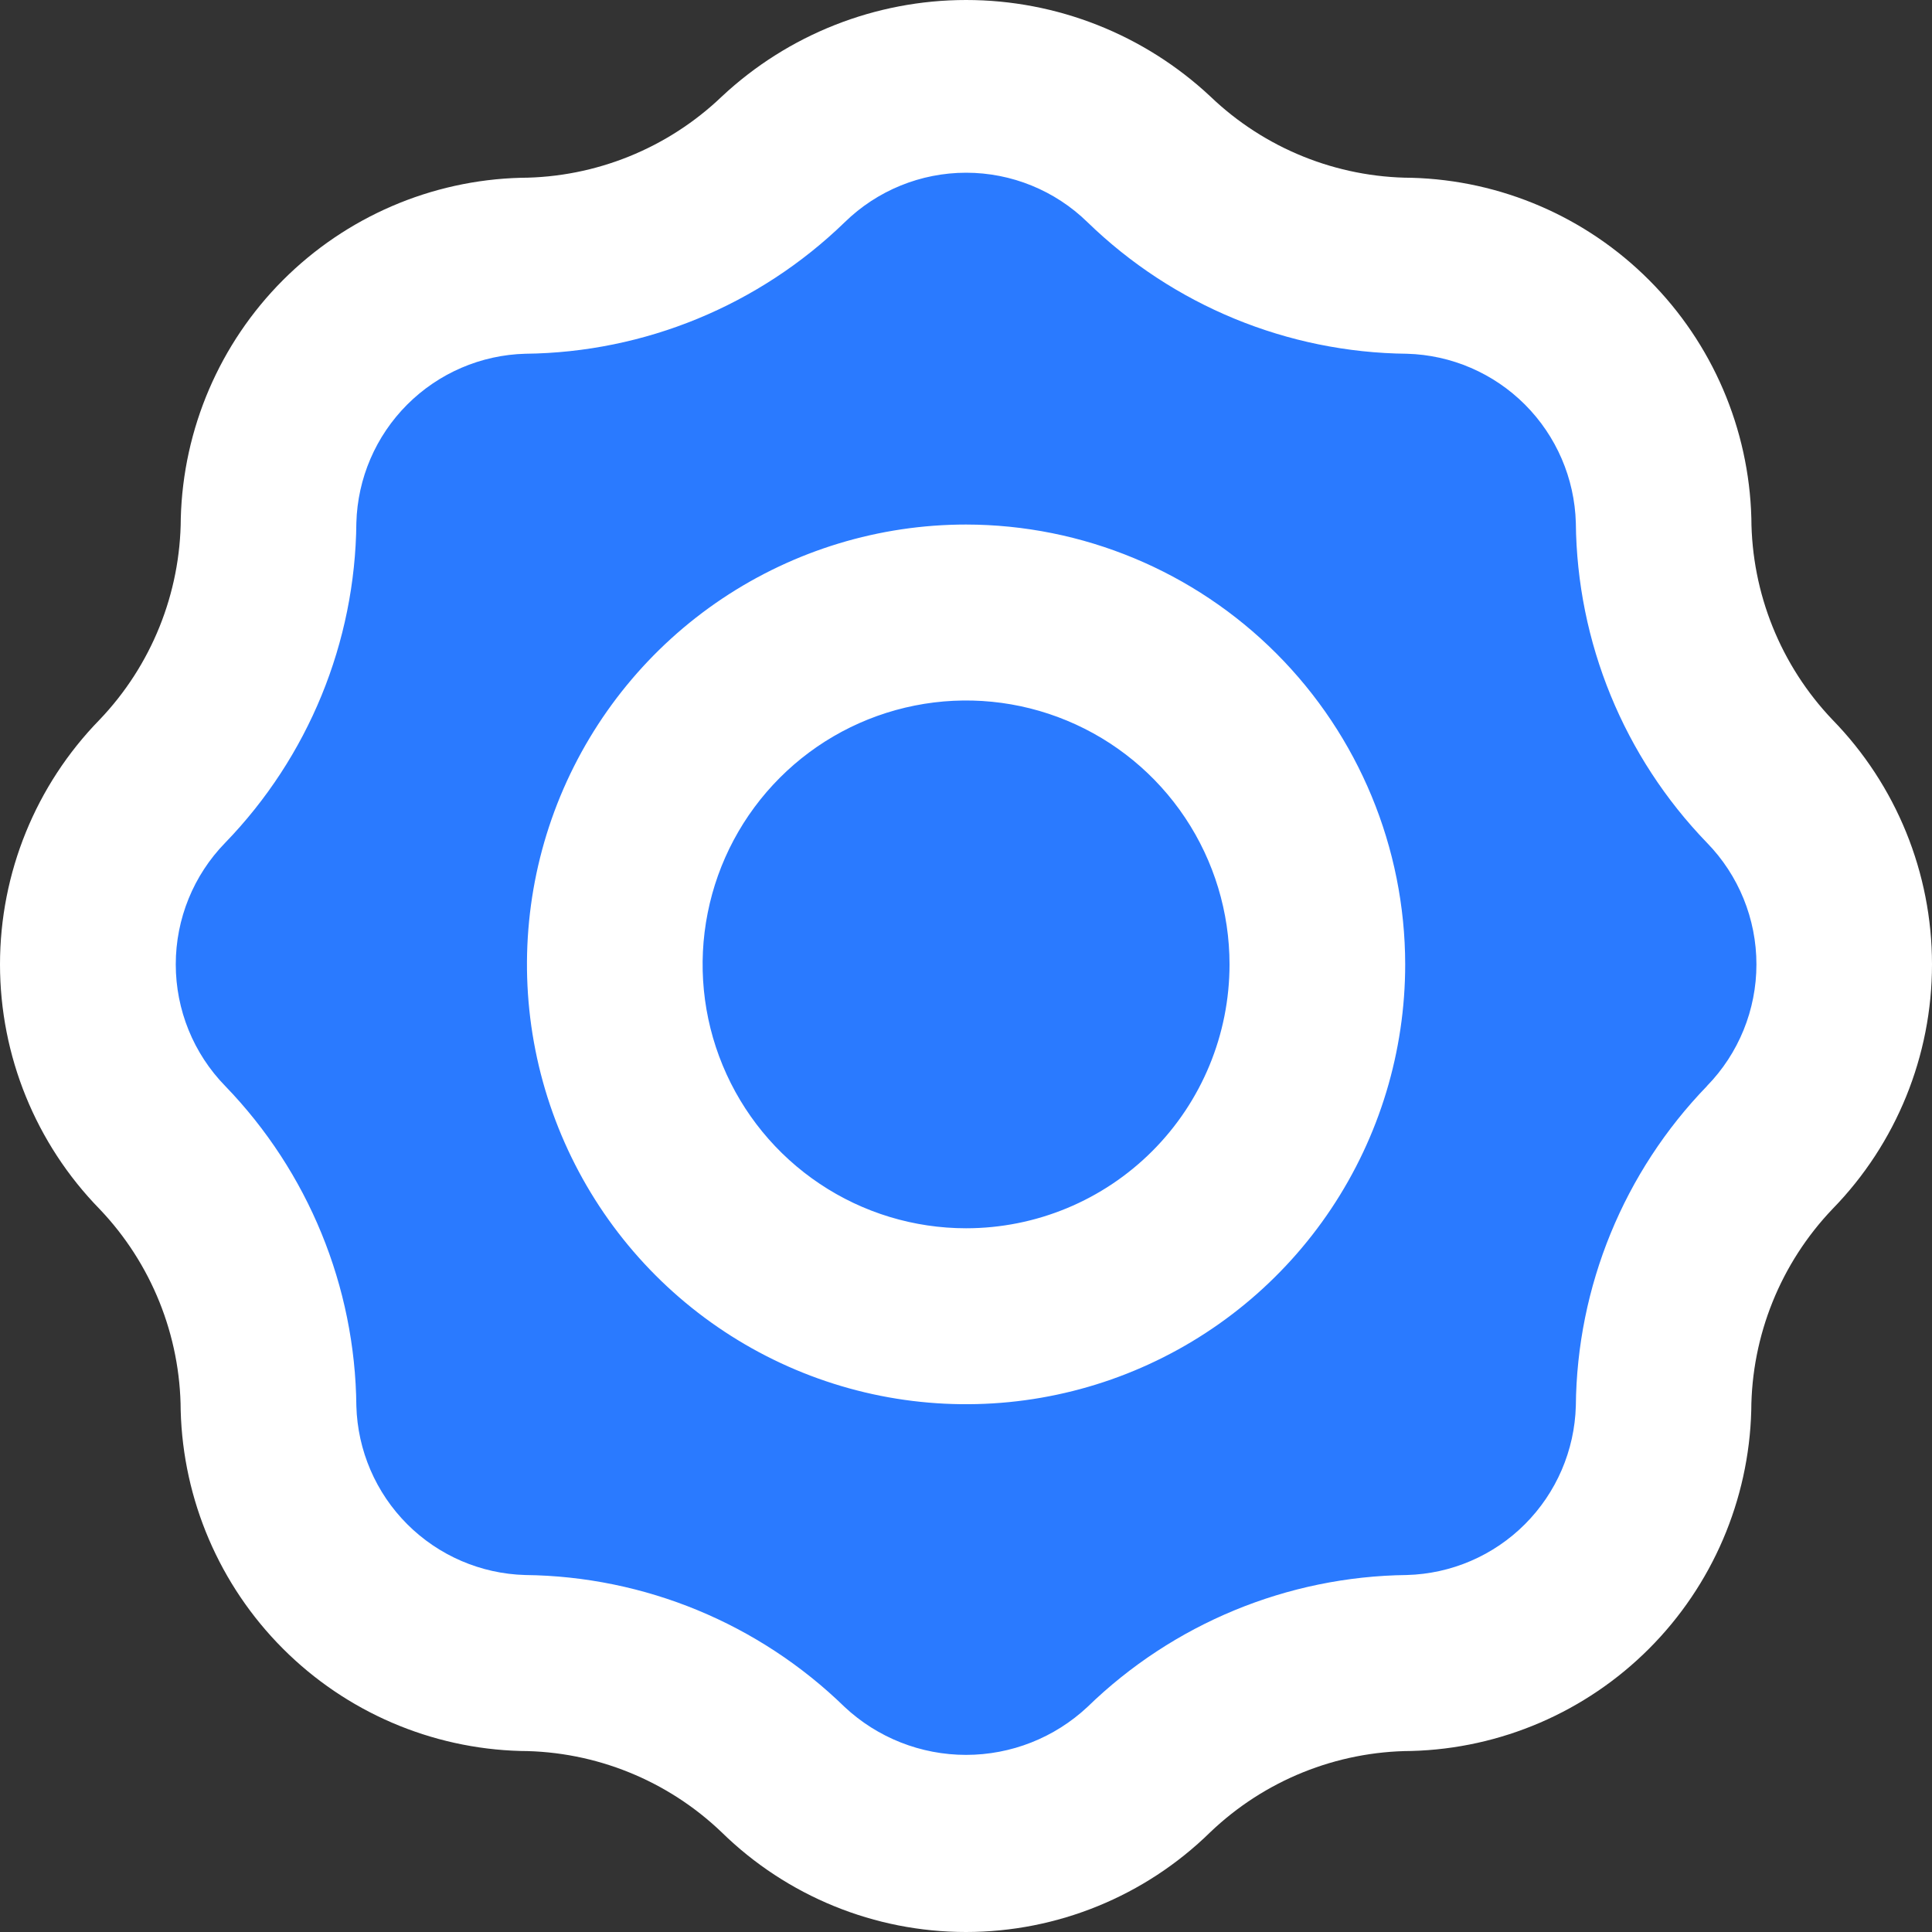
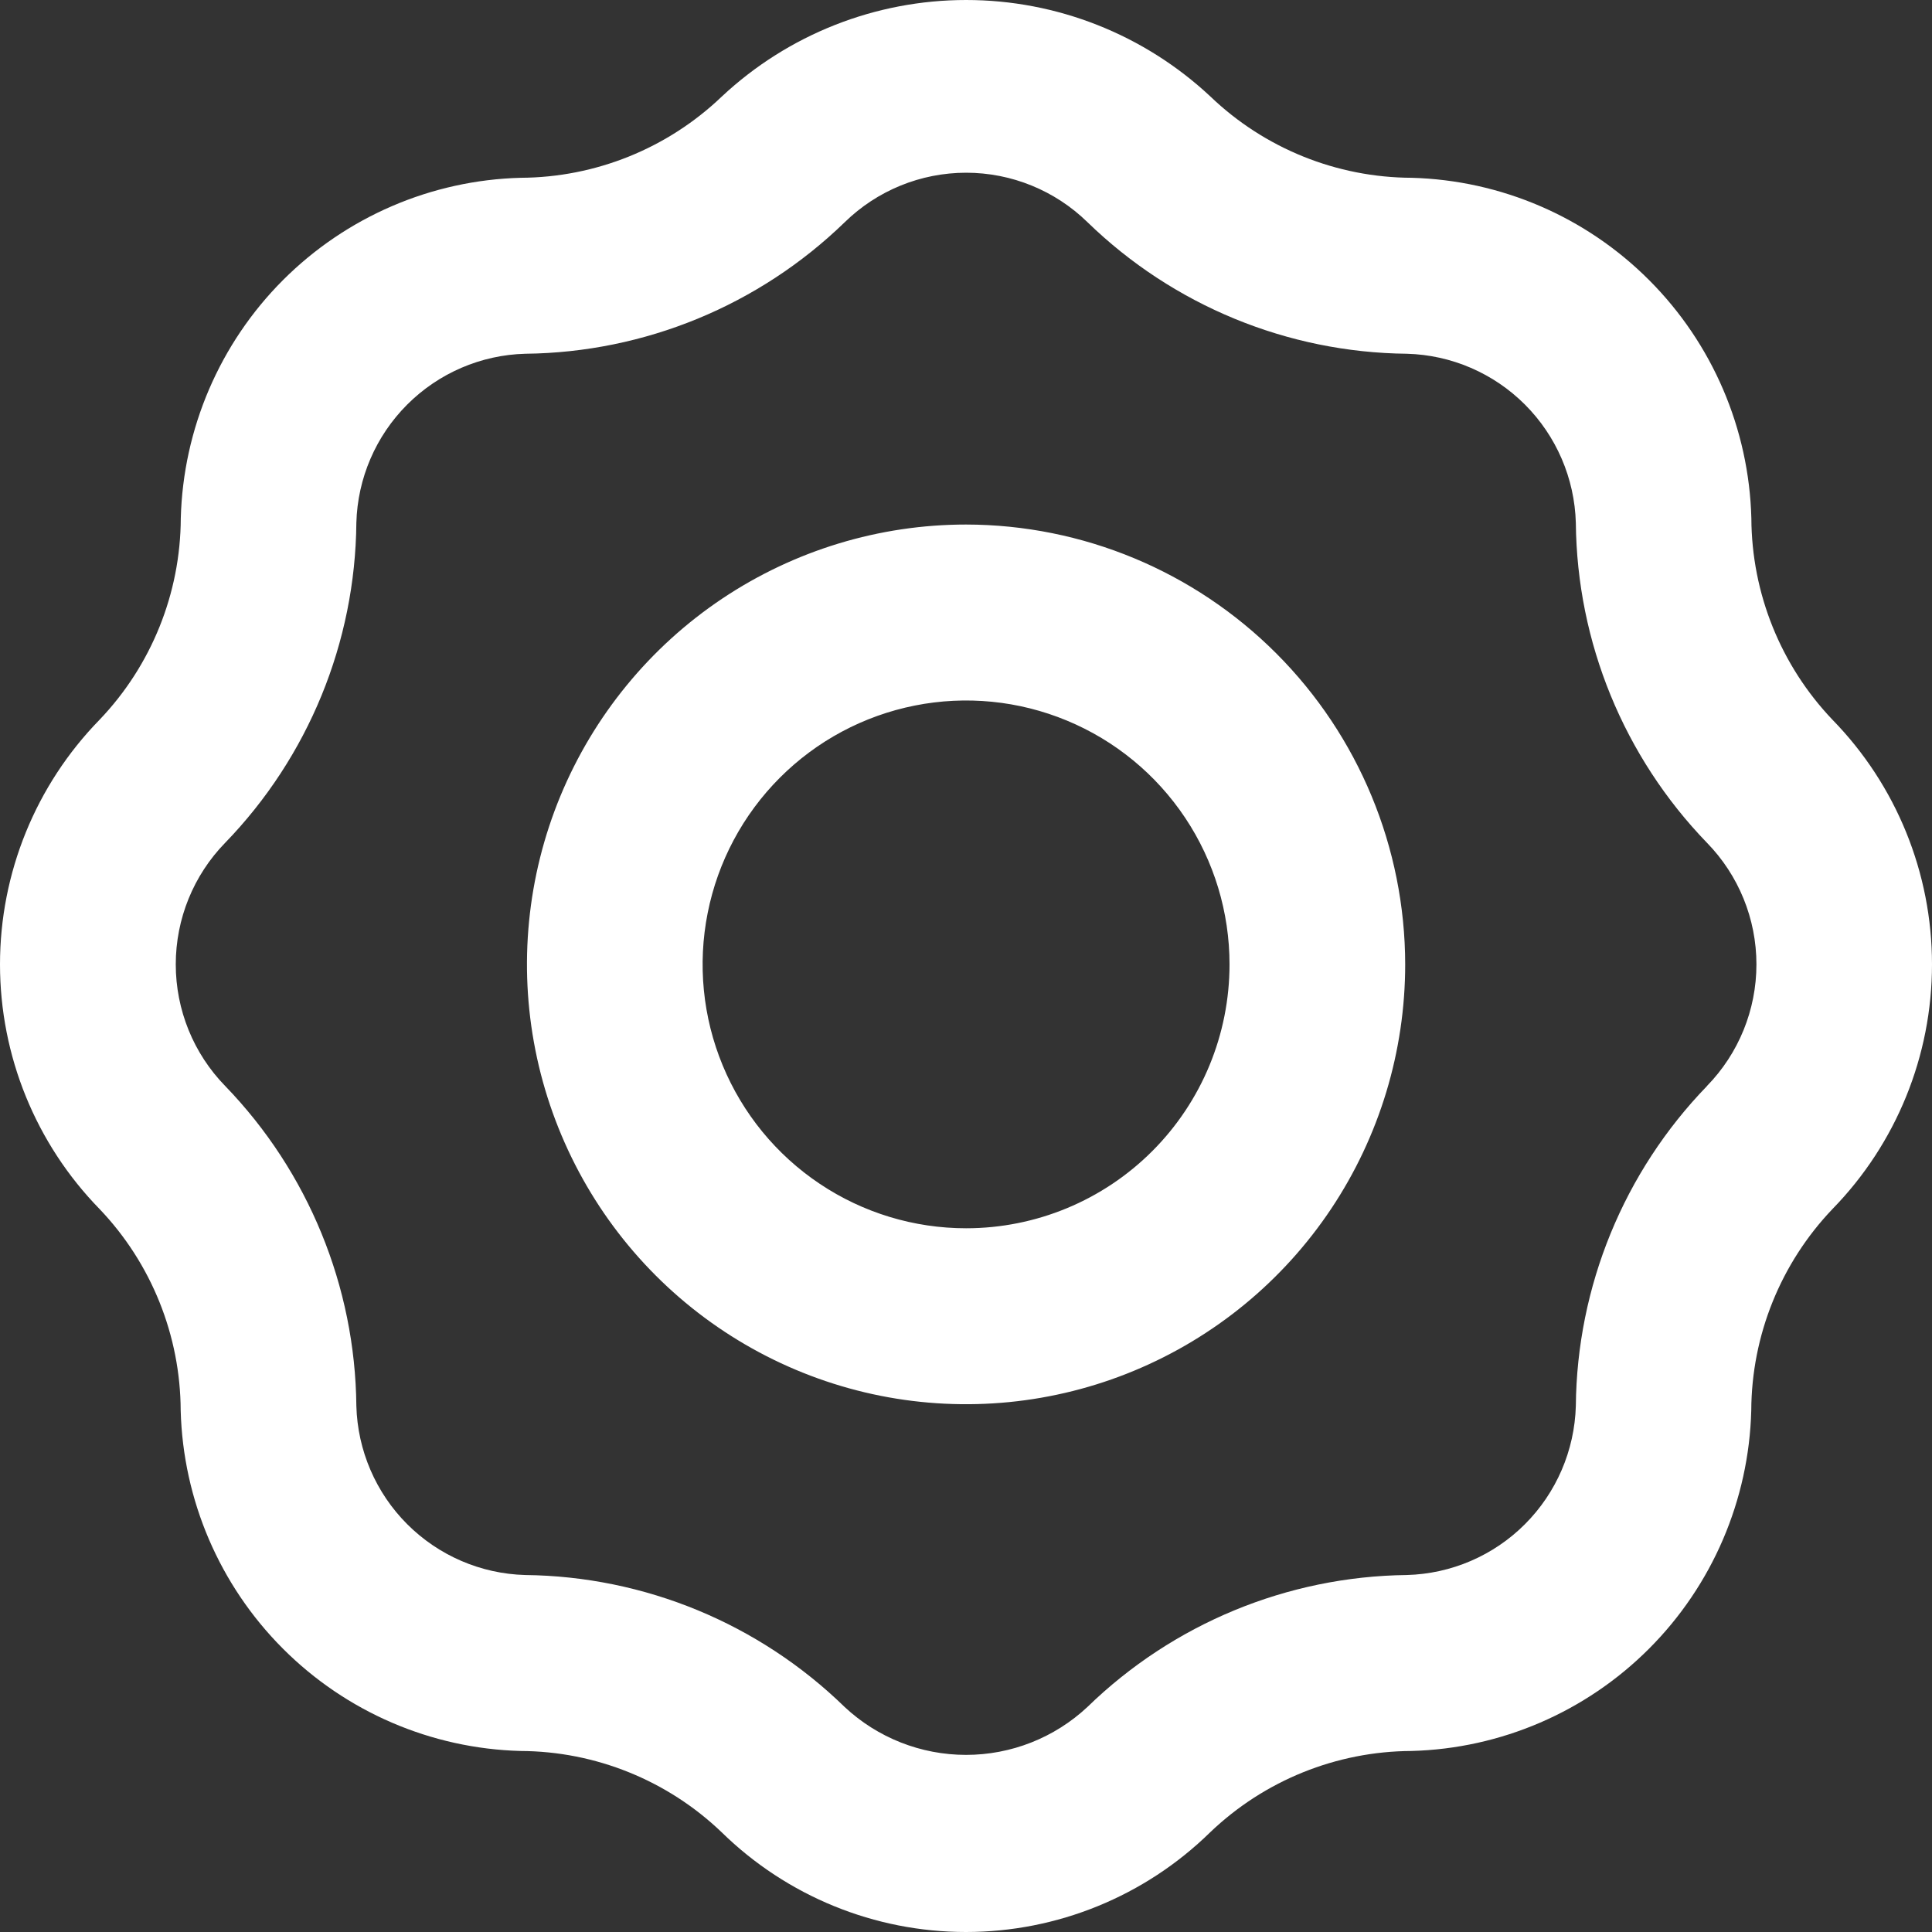
<svg xmlns="http://www.w3.org/2000/svg" width="40" height="40" viewBox="0 0 40 40" fill="none">
  <rect x="0" y="0" width="40" height="40" fill="#333333" stroke="none" />
-   <circle cx="19.733" cy="20" r="17.733" fill="#2A7AFF" />
  <path d="M37.94 14.902C36.868 13.778 36.266 12.284 36.26 10.729C36.211 8.876 35.454 7.112 34.145 5.801C32.837 4.489 31.076 3.731 29.226 3.681C27.673 3.675 26.182 3.073 25.06 1.998C23.688 0.714 21.88 0 20.003 0C18.125 0 16.317 0.714 14.945 1.998C13.822 3.072 12.332 3.674 10.78 3.681C8.929 3.73 7.168 4.489 5.858 5.8C4.549 7.111 3.792 8.876 3.743 10.729C3.737 12.285 3.135 13.778 2.061 14.902C0.74 16.255 0 18.073 0 19.966C0 21.86 0.74 23.678 2.061 25.031C3.134 26.155 3.735 27.649 3.741 29.204C3.79 31.057 4.547 32.821 5.856 34.132C7.165 35.444 8.926 36.202 10.776 36.252C12.328 36.258 13.819 36.86 14.941 37.935C16.293 39.259 18.108 40 19.999 40C21.889 40 23.705 39.259 25.056 37.935C26.179 36.861 27.67 36.259 29.222 36.252C31.073 36.203 32.834 35.444 34.143 34.133C35.452 32.822 36.209 31.057 36.258 29.204C36.264 27.648 36.867 26.155 37.94 25.031C39.261 23.677 40 21.859 40 19.966C40 18.074 39.261 16.256 37.94 14.902ZM35.342 22.485C33.621 24.262 32.648 26.634 32.626 29.109C32.6 30.03 32.223 30.906 31.572 31.557C30.922 32.208 30.047 32.584 29.127 32.609C26.655 32.638 24.288 33.616 22.514 35.341C21.832 35.979 20.934 36.333 20.001 36.333C19.068 36.333 18.169 35.979 17.487 35.341C15.714 33.614 13.347 32.636 10.874 32.609C9.955 32.584 9.081 32.207 8.43 31.556C7.78 30.905 7.403 30.029 7.378 29.109C7.354 26.634 6.382 24.263 4.663 22.485C4.006 21.812 3.639 20.908 3.639 19.966C3.639 19.025 4.006 18.121 4.663 17.448C6.384 15.671 7.356 13.299 7.378 10.824C7.403 9.903 7.78 9.027 8.431 8.376C9.082 7.725 9.957 7.348 10.876 7.324C13.347 7.298 15.714 6.323 17.489 4.601C18.161 3.944 19.063 3.576 20.003 3.576C20.942 3.576 21.844 3.944 22.516 4.601C24.29 6.324 26.658 7.299 29.129 7.324C30.048 7.349 30.923 7.726 31.573 8.377C32.223 9.028 32.6 9.903 32.626 10.824C32.649 13.299 33.621 15.67 35.34 17.448C35.997 18.121 36.365 19.025 36.365 19.966C36.365 20.908 35.997 21.812 35.34 22.485H35.342ZM20.002 10.86C18.204 10.86 16.446 11.395 14.951 12.395C13.456 13.396 12.291 14.818 11.602 16.482C10.914 18.146 10.734 19.977 11.085 21.743C11.436 23.509 12.302 25.132 13.573 26.405C14.845 27.679 16.465 28.546 18.228 28.898C19.991 29.249 21.82 29.069 23.481 28.379C25.142 27.69 26.562 26.523 27.561 25.026C28.56 23.528 29.093 21.767 29.093 19.966C29.09 17.552 28.131 15.238 26.427 13.531C24.723 11.824 22.412 10.863 20.002 10.86ZM20.002 25.43C18.923 25.43 17.868 25.11 16.971 24.509C16.074 23.909 15.375 23.056 14.962 22.057C14.549 21.059 14.441 19.96 14.652 18.901C14.862 17.841 15.382 16.867 16.145 16.103C16.907 15.339 17.879 14.819 18.938 14.608C19.996 14.397 21.092 14.505 22.089 14.919C23.086 15.332 23.938 16.033 24.537 16.931C25.136 17.829 25.456 18.886 25.456 19.966C25.456 21.416 24.882 22.805 23.859 23.83C22.836 24.855 21.448 25.43 20.002 25.43Z" fill="white" />
</svg>